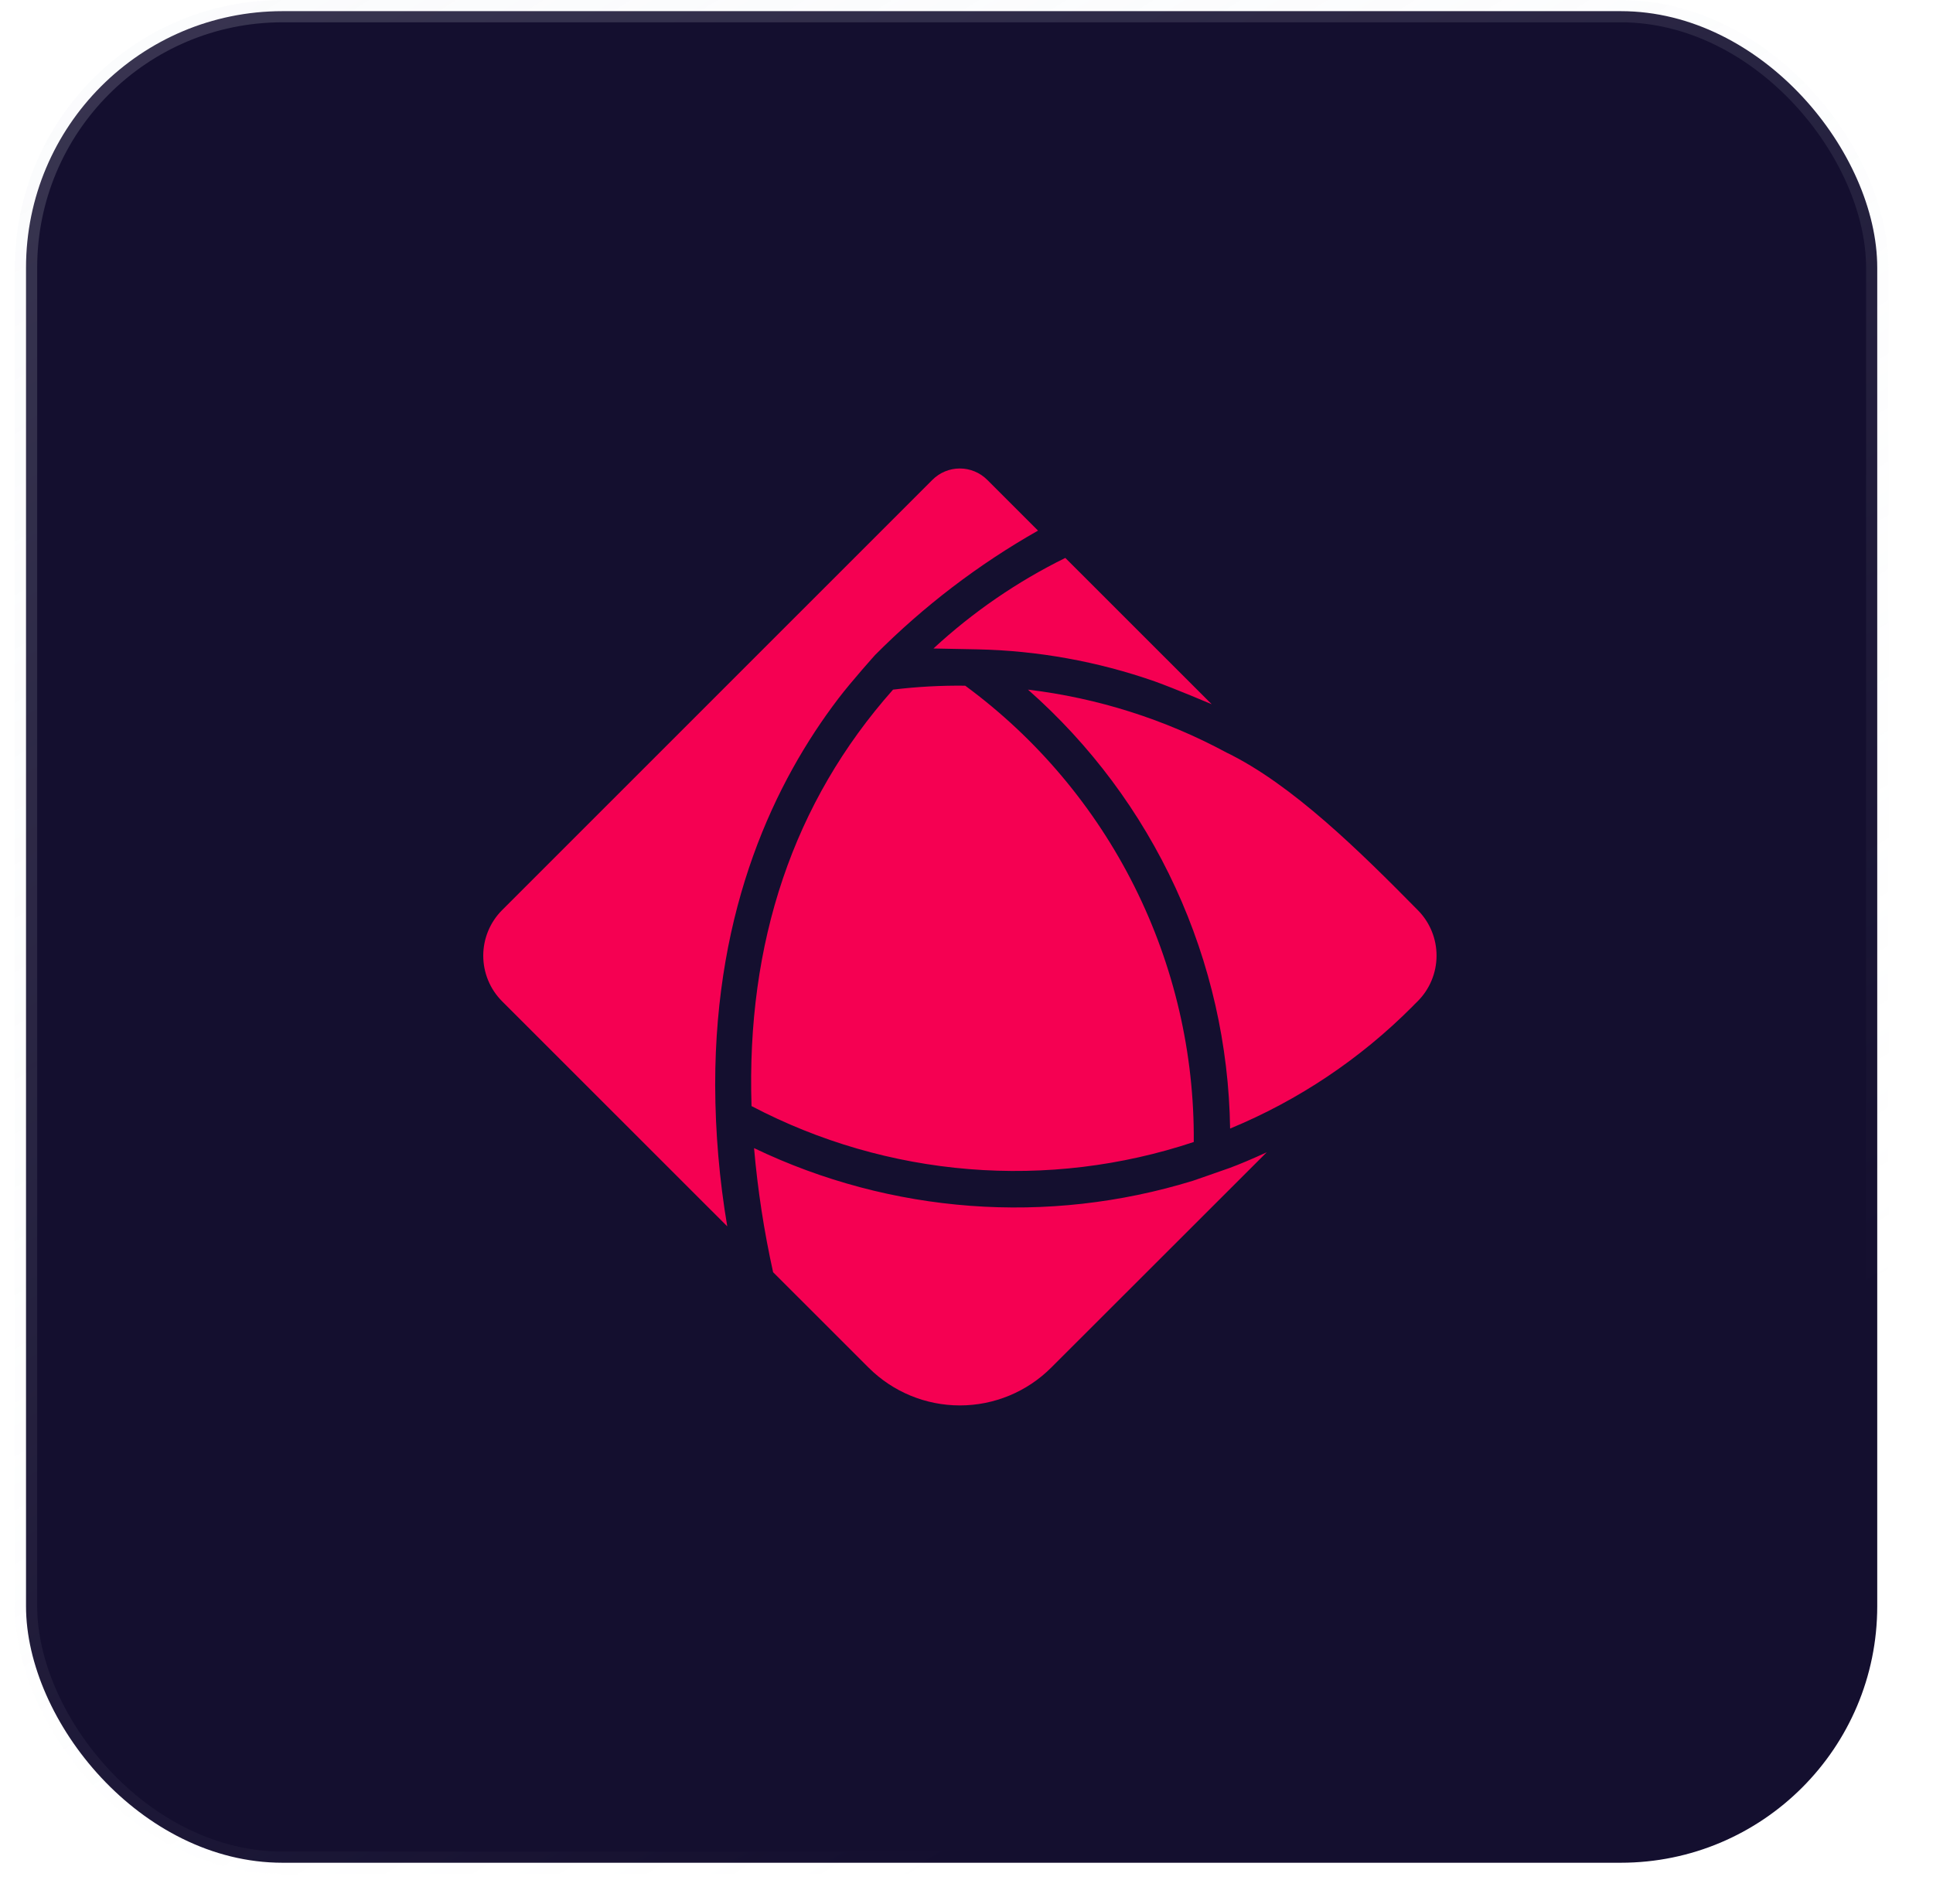
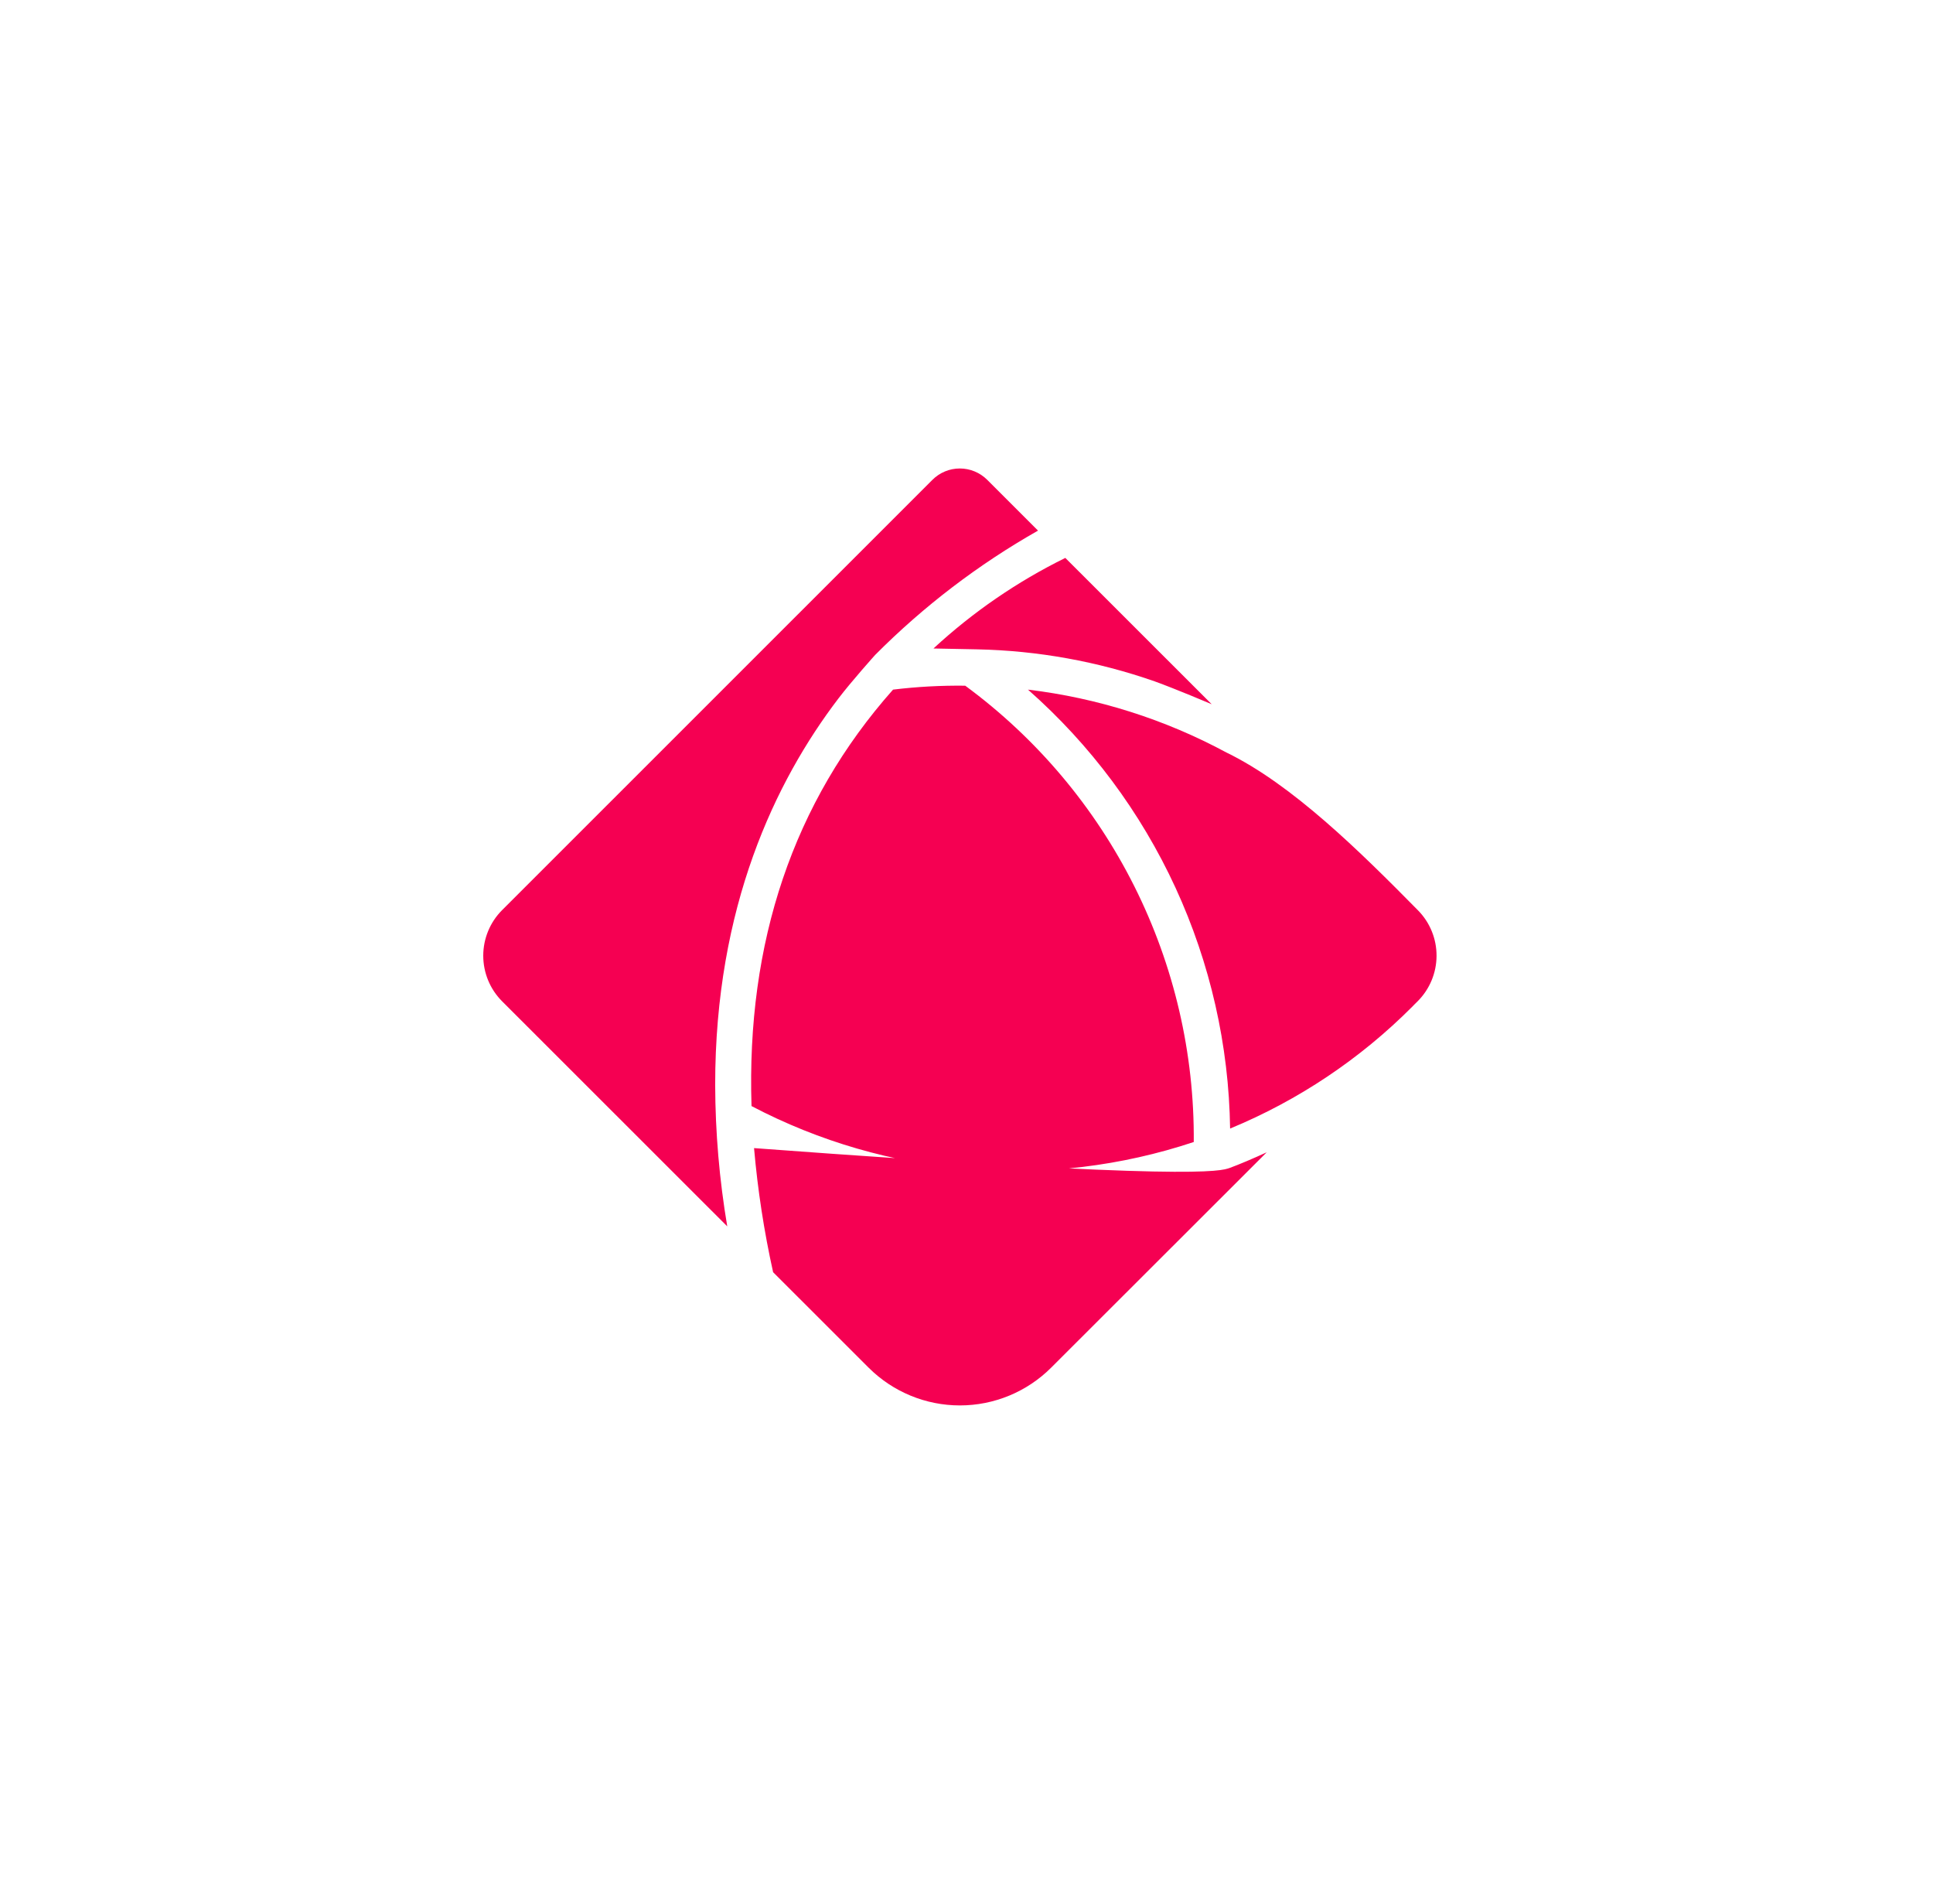
<svg xmlns="http://www.w3.org/2000/svg" width="65" height="64" viewBox="0 0 65 64" fill="none">
-   <rect x="0.875" y="0.375" width="62.25" height="62.25" rx="8.625" fill="#140F2F" stroke="url(#paint0_linear_1938_433)" stroke-width="0.75" />
-   <path d="M38.827 22.907C36.909 22.237 34.898 21.874 32.867 21.831C32.867 21.831 31.487 21.802 31.389 21.802C32.712 20.579 34.206 19.553 35.823 18.757L40.745 23.676C40.724 23.667 39.527 23.159 38.827 22.907ZM40.142 38.394C37.71 39.203 35.139 39.513 32.583 39.305C30.028 39.098 27.541 38.377 25.271 37.186C25.096 31.686 26.668 26.972 30.03 23.185C30.835 23.087 31.646 23.043 32.457 23.053C34.86 24.821 36.809 27.133 38.145 29.8C39.481 32.467 40.166 35.412 40.142 38.394ZM24.049 36.481C24.054 38.072 24.19 39.66 24.455 41.23L16.884 33.663C16.478 33.256 16.25 32.705 16.25 32.13C16.25 31.556 16.478 31.004 16.884 30.598L31.355 16.131C31.599 15.887 31.93 15.75 32.275 15.75C32.62 15.75 32.952 15.887 33.196 16.131L34.905 17.839C32.898 18.977 31.055 20.384 29.428 22.019C29.428 22.019 28.637 22.899 28.189 23.488C26.074 26.264 24.045 30.486 24.049 36.481ZM29.21 45.982L25.997 42.771C25.692 41.396 25.478 40.002 25.356 38.599C29.962 40.807 35.231 41.199 40.113 39.697C40.113 39.697 41.044 39.376 41.352 39.265C41.659 39.154 42.159 38.941 42.595 38.74L35.345 45.982C34.531 46.794 33.428 47.25 32.277 47.25C31.127 47.25 30.024 46.794 29.21 45.982ZM47.491 33.843C45.74 35.601 43.658 36.994 41.364 37.942C41.324 35.144 40.698 32.386 39.528 29.845C38.357 27.303 36.667 25.035 34.567 23.185C36.904 23.465 39.168 24.182 41.24 25.299C43.449 26.37 45.73 28.625 47.683 30.606C48.085 31.014 48.309 31.565 48.306 32.137C48.304 32.71 48.075 33.258 47.67 33.663C47.602 33.727 47.542 33.791 47.491 33.843Z" fill="#F50052" />
+   <path d="M38.827 22.907C36.909 22.237 34.898 21.874 32.867 21.831C32.867 21.831 31.487 21.802 31.389 21.802C32.712 20.579 34.206 19.553 35.823 18.757L40.745 23.676C40.724 23.667 39.527 23.159 38.827 22.907ZM40.142 38.394C37.71 39.203 35.139 39.513 32.583 39.305C30.028 39.098 27.541 38.377 25.271 37.186C25.096 31.686 26.668 26.972 30.03 23.185C30.835 23.087 31.646 23.043 32.457 23.053C34.86 24.821 36.809 27.133 38.145 29.8C39.481 32.467 40.166 35.412 40.142 38.394ZM24.049 36.481C24.054 38.072 24.19 39.66 24.455 41.23L16.884 33.663C16.478 33.256 16.25 32.705 16.25 32.13C16.25 31.556 16.478 31.004 16.884 30.598L31.355 16.131C31.599 15.887 31.93 15.75 32.275 15.75C32.62 15.75 32.952 15.887 33.196 16.131L34.905 17.839C32.898 18.977 31.055 20.384 29.428 22.019C29.428 22.019 28.637 22.899 28.189 23.488C26.074 26.264 24.045 30.486 24.049 36.481ZM29.21 45.982L25.997 42.771C25.692 41.396 25.478 40.002 25.356 38.599C40.113 39.697 41.044 39.376 41.352 39.265C41.659 39.154 42.159 38.941 42.595 38.74L35.345 45.982C34.531 46.794 33.428 47.25 32.277 47.25C31.127 47.25 30.024 46.794 29.21 45.982ZM47.491 33.843C45.74 35.601 43.658 36.994 41.364 37.942C41.324 35.144 40.698 32.386 39.528 29.845C38.357 27.303 36.667 25.035 34.567 23.185C36.904 23.465 39.168 24.182 41.24 25.299C43.449 26.37 45.73 28.625 47.683 30.606C48.085 31.014 48.309 31.565 48.306 32.137C48.304 32.71 48.075 33.258 47.67 33.663C47.602 33.727 47.542 33.791 47.491 33.843Z" fill="#F50052" />
  <defs>
    <linearGradient id="paint0_linear_1938_433" x1="-13.375" y1="-10.5" x2="32" y2="63" gradientUnits="userSpaceOnUse">
      <stop stop-color="#E6EAF2" stop-opacity="0.22" />
      <stop offset="1" stop-color="#E6EAF2" stop-opacity="0" />
    </linearGradient>
  </defs>
</svg>